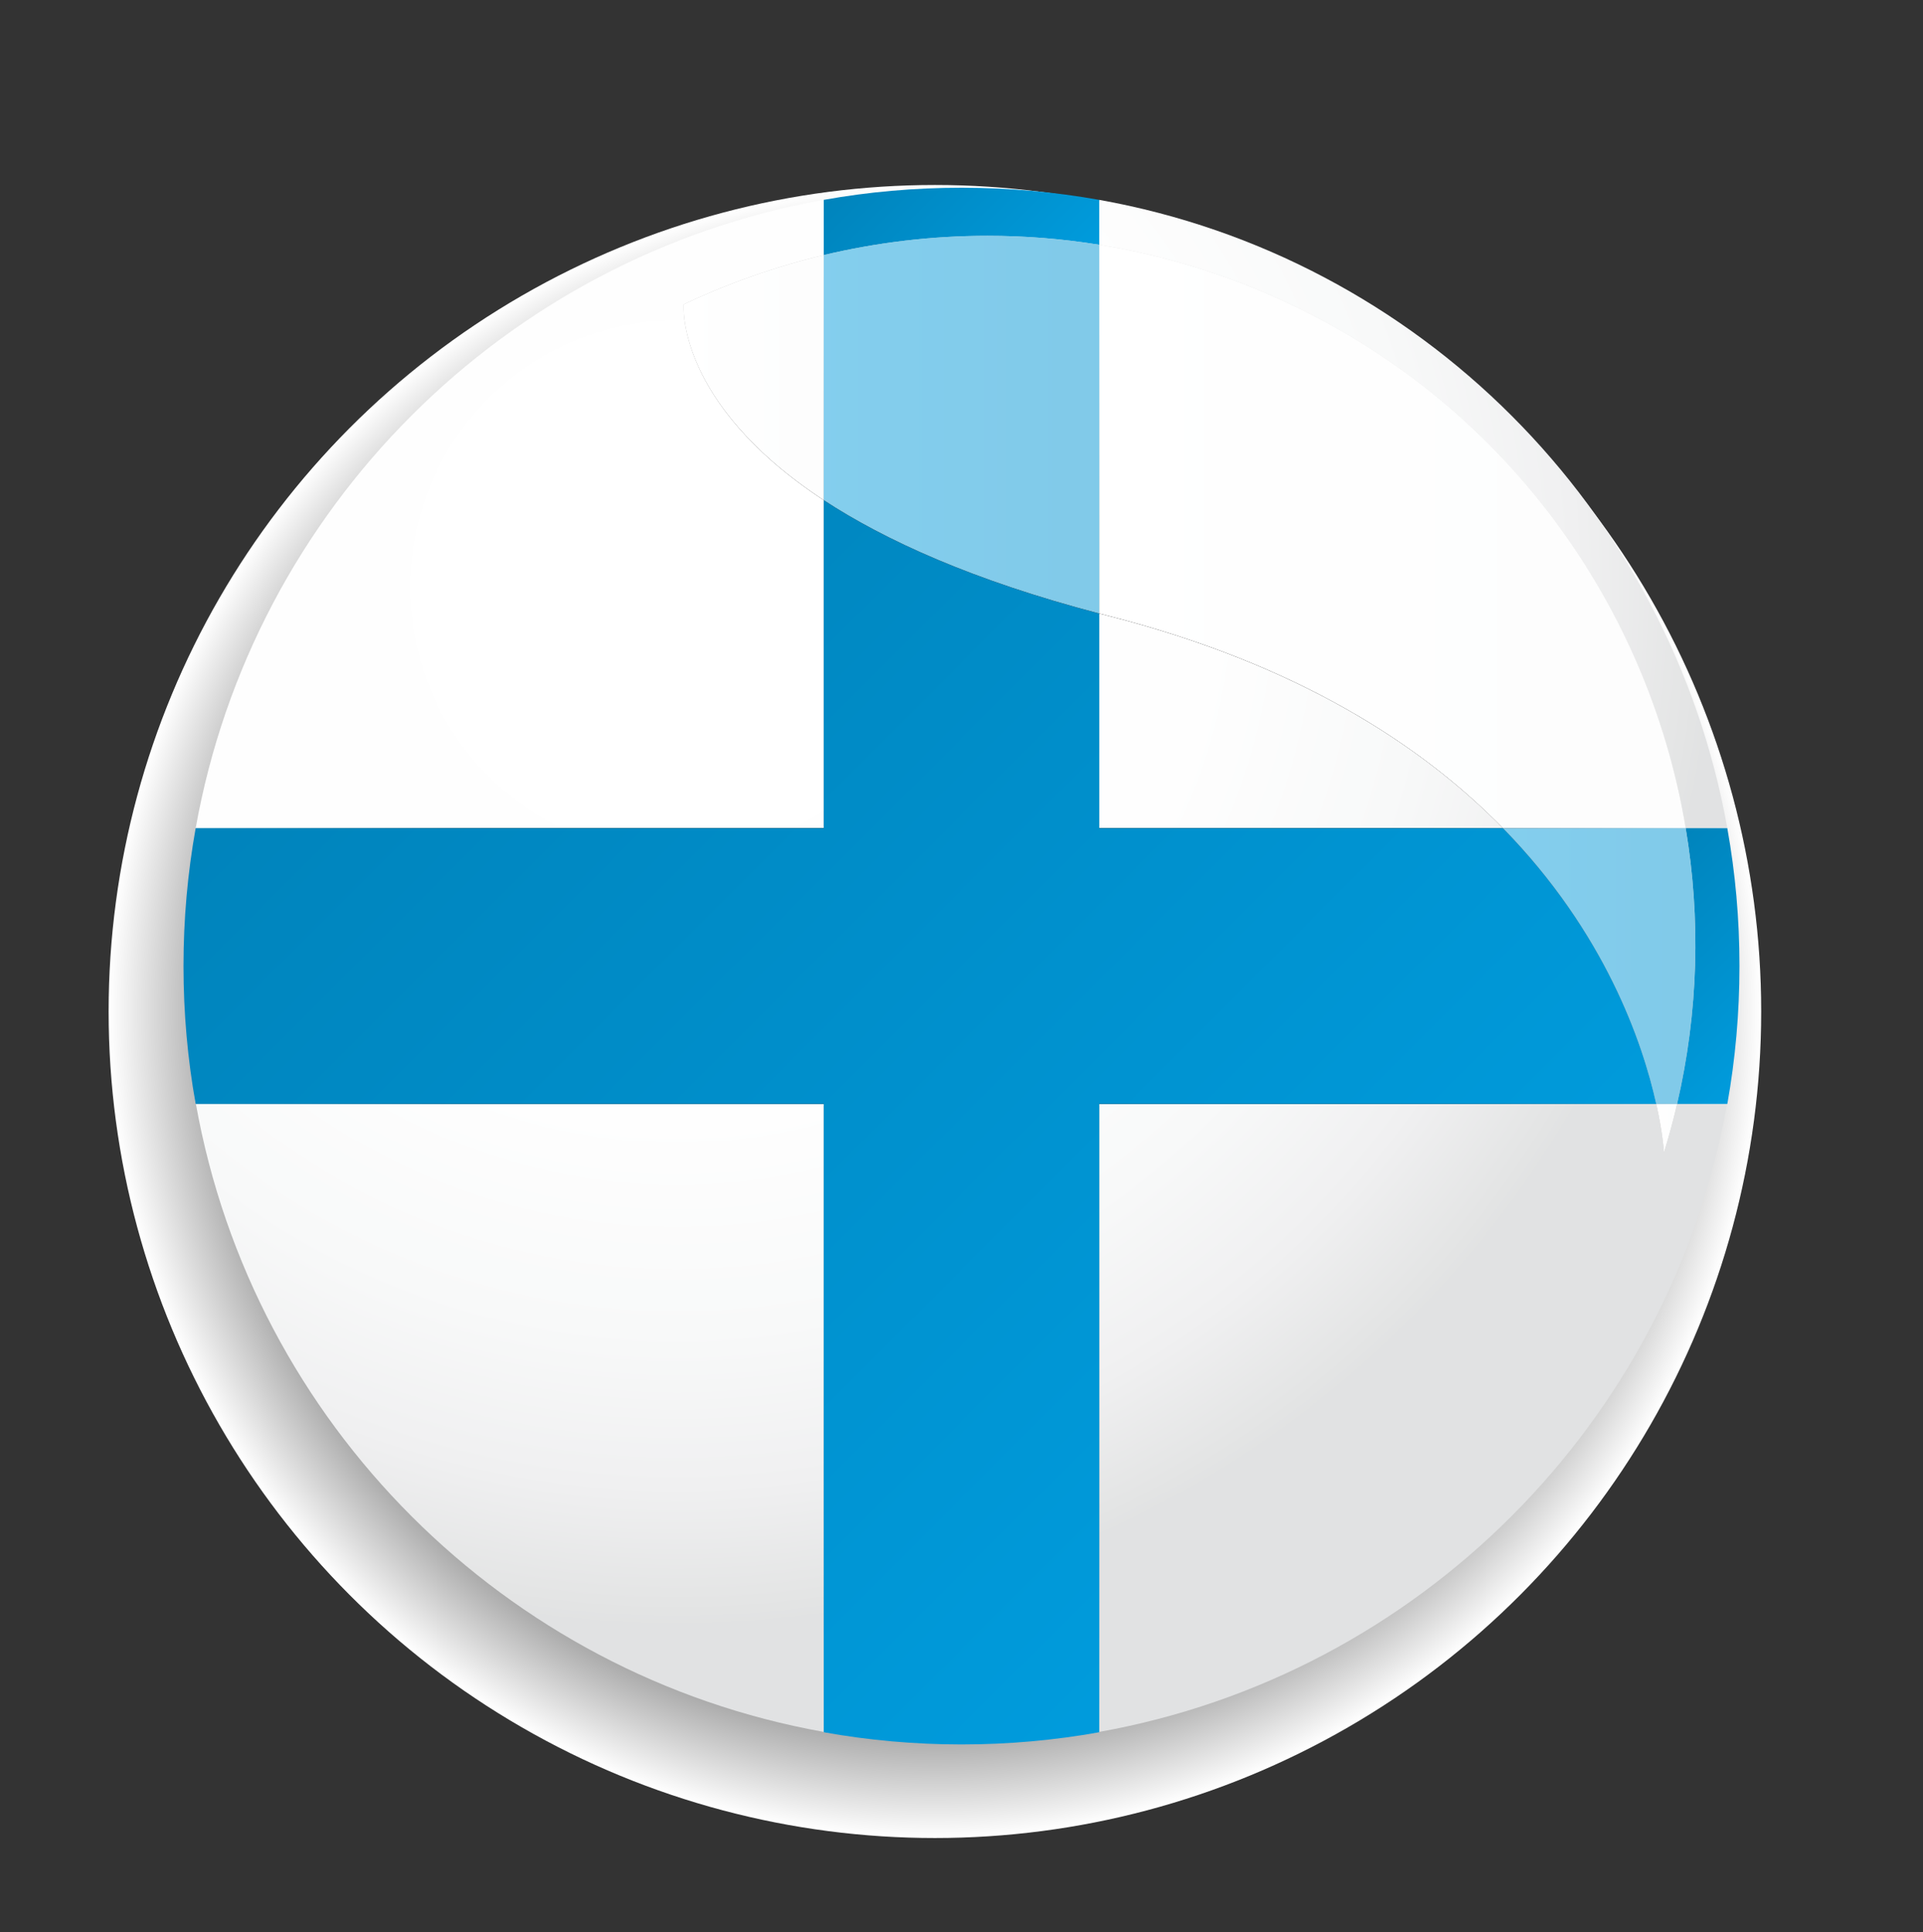
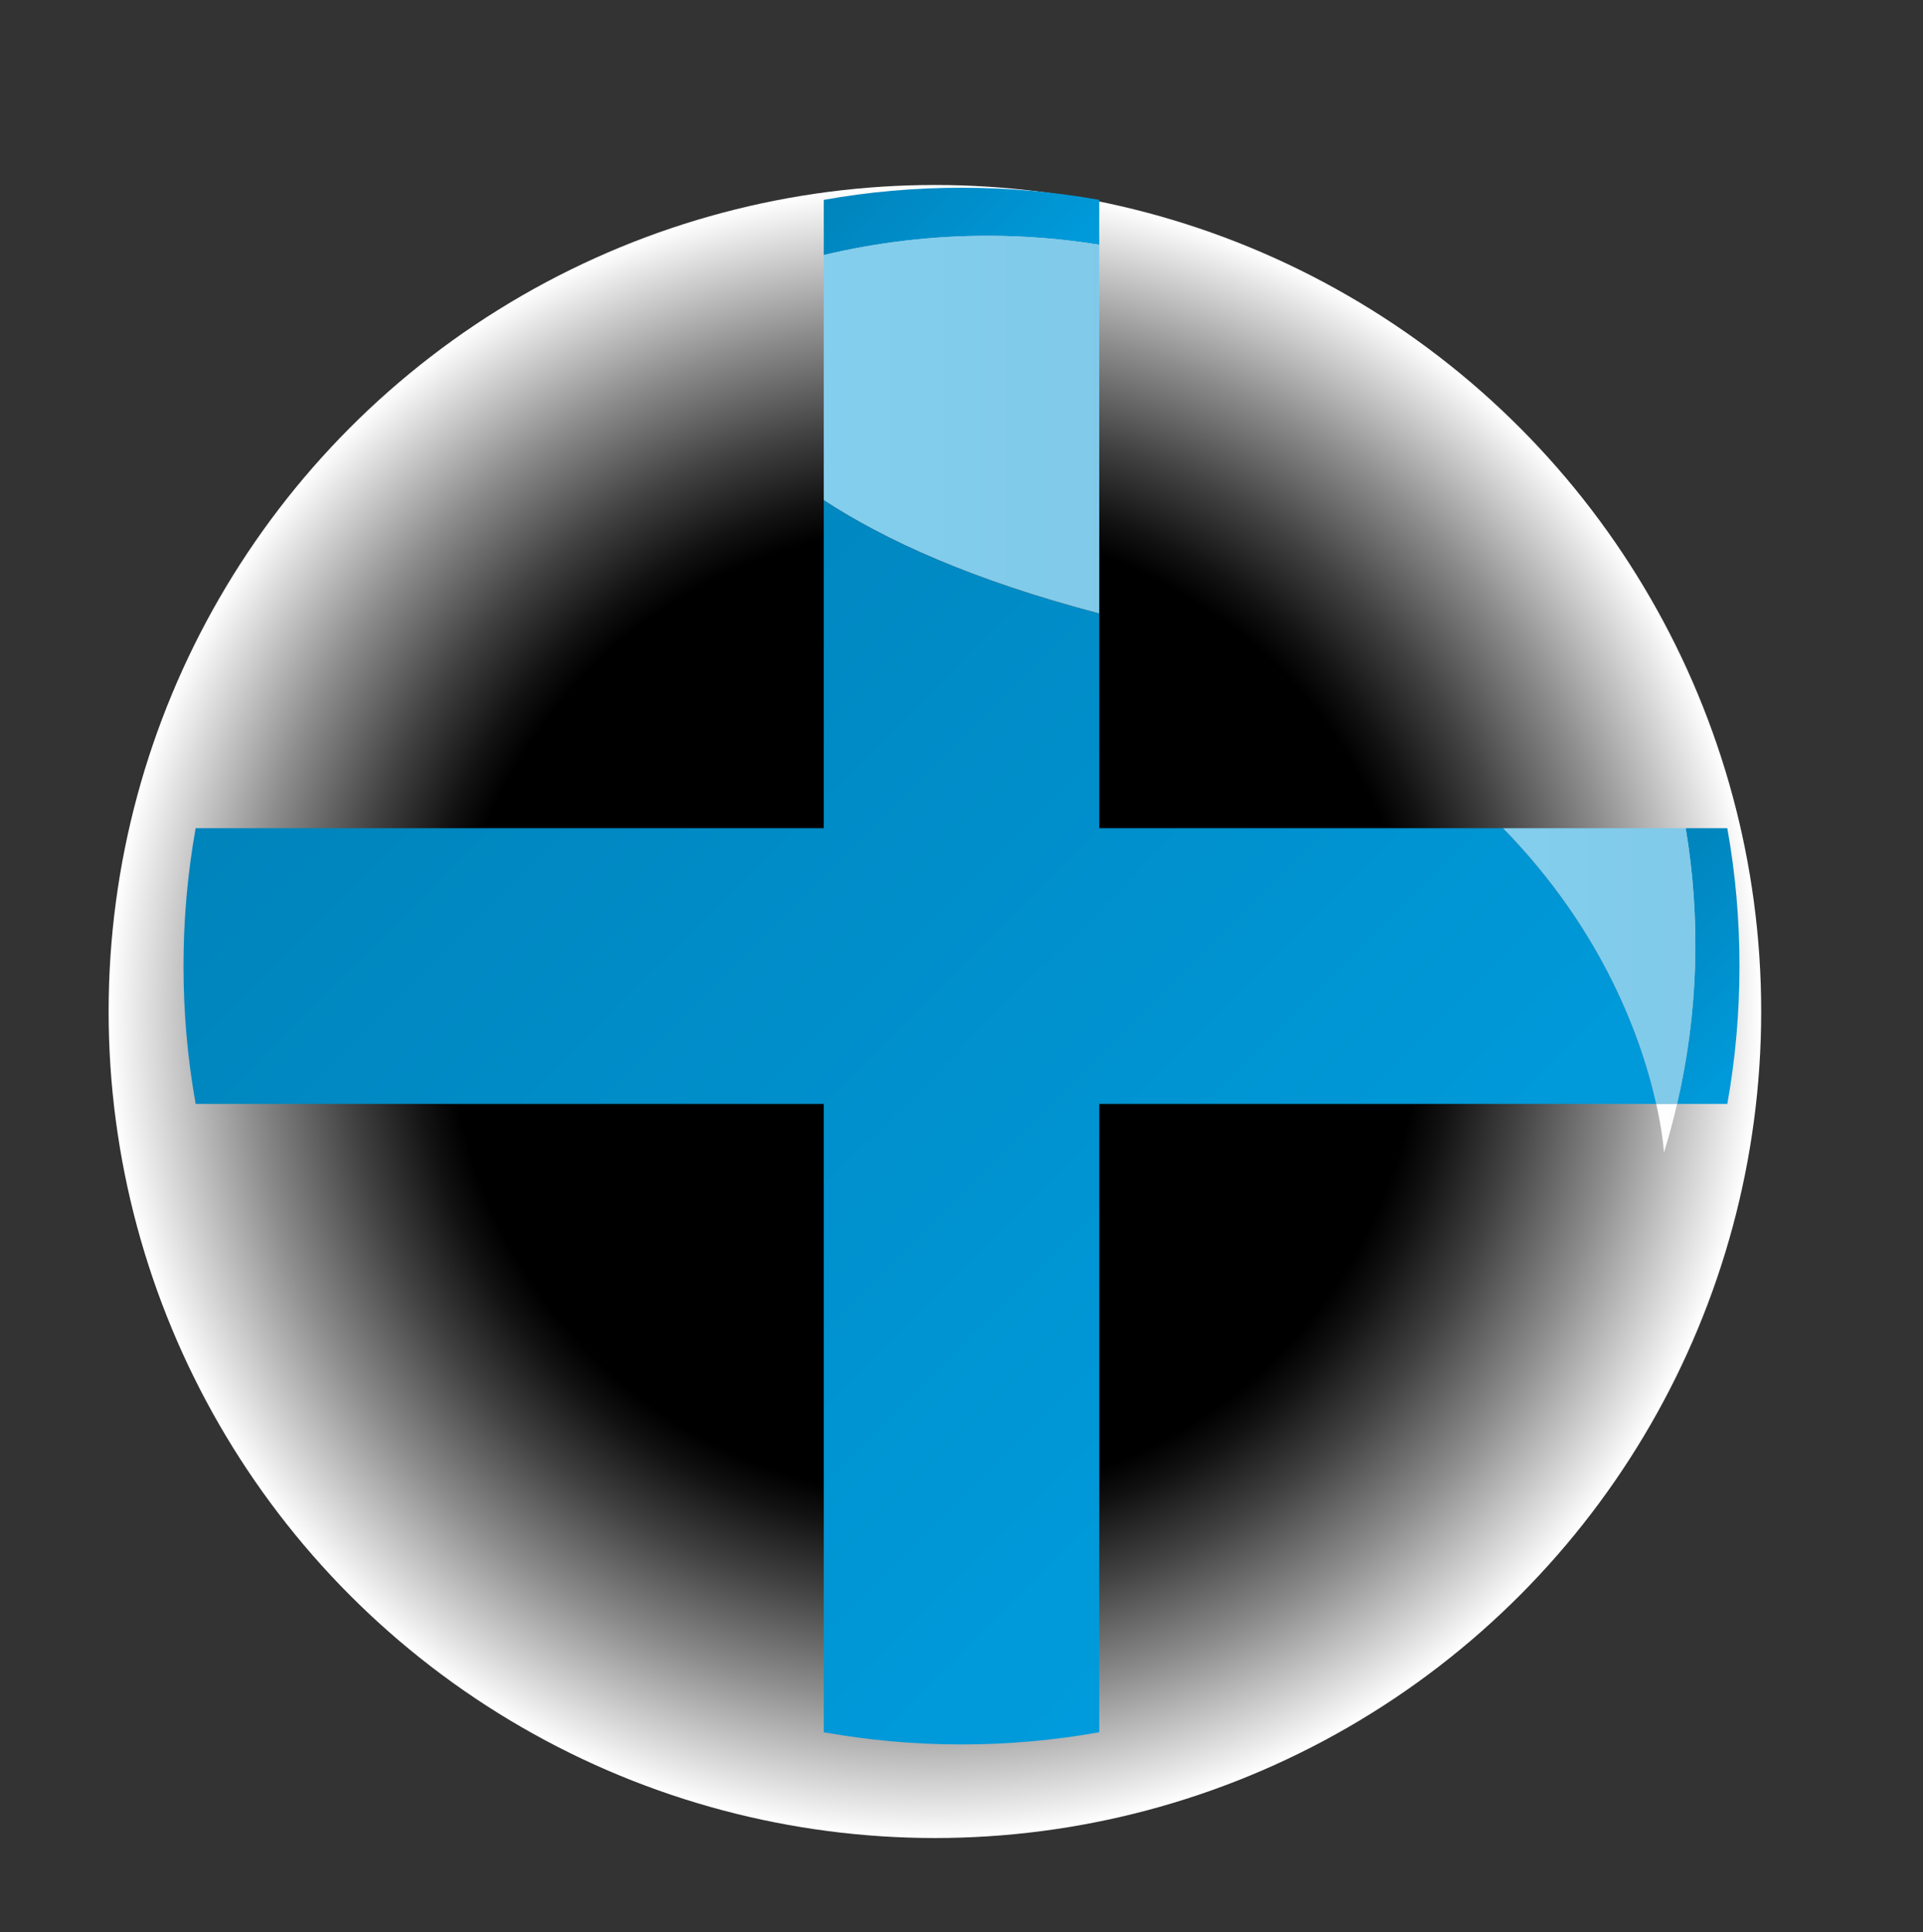
<svg xmlns="http://www.w3.org/2000/svg" xmlns:xlink="http://www.w3.org/1999/xlink" version="1.1" id="Ebene_1" x="0px" y="0px" width="69.928px" height="70.239px" viewBox="0 0 69.928 70.239" enable-background="new 0 0 69.928 70.239" xml:space="preserve">
  <rect x="0" y="0" width="69.928" height="70.239" fill="#333333" stroke="none" />
  <g>
    <radialGradient id="SVGID_1_" cx="34.143" cy="36.895" r="29.895" gradientTransform="matrix(1.005 0 0 1.005 -0.319 -0.311)" gradientUnits="userSpaceOnUse">
      <stop offset="0.587" style="stop-color:#000000" />
      <stop offset="0.63" style="stop-color:#121212" />
      <stop offset="0.715" style="stop-color:#414141" />
      <stop offset="0.835" style="stop-color:#8D8D8D" />
      <stop offset="0.984" style="stop-color:#F4F4F4" />
      <stop offset="1" style="stop-color:#FFFFFF" />
    </radialGradient>
    <circle fill="url(#SVGID_1_)" cx="33.997" cy="36.772" r="30.047" />
    <g>
      <g>
        <radialGradient id="SVGID_2_" cx="25.766" cy="22.097" r="39.983" gradientTransform="matrix(0.945 0 0 0.945 0.274 0.468)" gradientUnits="userSpaceOnUse">
          <stop offset="0" style="stop-color:#FFFFFF" />
          <stop offset="0.514" style="stop-color:#FEFEFE" />
          <stop offset="0.717" style="stop-color:#F8F9F9" />
          <stop offset="0.865" style="stop-color:#F0F0F1" />
          <stop offset="0.986" style="stop-color:#E3E4E4" />
          <stop offset="1" style="stop-color:#E1E2E3" />
        </radialGradient>
-         <path fill="url(#SVGID_2_)" d="M29.955,62.973c0.136,0.023,0.271,0.04,0.406,0.062c-0.136-0.022-0.27-0.048-0.406-0.073V62.973z      M39.973,62.973v-0.011c-0.134,0.025-0.27,0.051-0.404,0.073C39.703,63.013,39.84,62.997,39.973,62.973z M7.115,40.131h0.008     c-0.024-0.137-0.051-0.272-0.072-0.41C7.072,39.859,7.089,39.997,7.115,40.131z M60.509,41.901c0,0-0.034-0.668-0.28-1.77H39.973     v22.831c11.609-2.074,20.757-11.227,22.832-22.831h-1.818C60.85,40.724,60.689,41.315,60.509,41.901z M62.813,40.131     c0.024-0.135,0.041-0.275,0.064-0.41c-0.023,0.138-0.05,0.273-0.073,0.41H62.813z M7.123,40.131     c2.074,11.604,11.223,20.757,22.832,22.831V40.131H7.123z M40.314,22.392c-0.116-0.028-0.229-0.059-0.342-0.088v7.805h14.682     C51.66,27.053,47.14,24.133,40.314,22.392z M61.299,30.109h1.514C60.737,18.5,51.582,9.341,39.973,7.266v1.632     c2.025,0.326,4.045,0.901,6.017,1.742C54.384,14.219,59.9,21.73,61.299,30.109z M29.955,18.182     c-5.408-3.548-5.093-7.118-5.093-7.118c1.63-0.771,3.337-1.373,5.093-1.792V7.266C18.345,9.341,9.189,18.5,7.115,30.109h22.84     V18.182z" />
      </g>
      <g>
        <defs>
          <polygon id="SVGID_3_" points="63.771,30.109 39.973,30.109 39.973,6.312 29.955,6.312 29.955,30.109 6.157,30.109       6.157,40.131 29.955,40.131 29.955,63.926 39.973,63.926 39.973,40.131 63.771,40.131     " />
        </defs>
        <clipPath id="SVGID_4_">
          <use xlink:href="#SVGID_3_" overflow="visible" />
        </clipPath>
        <linearGradient id="SVGID_5_" gradientUnits="userSpaceOnUse" x1="65.49" y1="38.71" x2="58.466" y2="31.686">
          <stop offset="0" style="stop-color:#009EE0" />
          <stop offset="1" style="stop-color:#0081B8" />
        </linearGradient>
        <path clip-path="url(#SVGID_4_)" fill="url(#SVGID_5_)" d="M62.812,30.109L62.812,30.109h-1.514     c0.548,3.269,0.467,6.671-0.312,10.022h1.827c0.291-1.628,0.441-3.302,0.441-5.011l0,0C63.255,33.41,63.104,31.736,62.812,30.109     z" />
        <linearGradient id="SVGID_6_" gradientUnits="userSpaceOnUse" x1="52.931" y1="57.166" x2="12.919" y2="17.154">
          <stop offset="0" style="stop-color:#009EE0" />
          <stop offset="1" style="stop-color:#0081B8" />
        </linearGradient>
        <path clip-path="url(#SVGID_4_)" fill="url(#SVGID_6_)" d="M29.955,18.182v11.927H7.115c-0.292,1.627-0.442,3.301-0.442,5.012     l0,0c0,1.709,0.15,3.383,0.442,5.011h22.84v22.842c1.625,0.291,3.3,0.443,5.009,0.443s3.382-0.152,5.009-0.443V40.131h20.256     c-0.496-2.231-1.861-6.232-5.574-10.022H39.973v-7.805C35.382,21.101,32.182,19.643,29.955,18.182z" />
        <linearGradient id="SVGID_7_" gradientUnits="userSpaceOnUse" x1="38.418" y1="11.723" x2="31.325" y2="4.63">
          <stop offset="0" style="stop-color:#009EE0" />
          <stop offset="1" style="stop-color:#0081B8" />
        </linearGradient>
        <path clip-path="url(#SVGID_4_)" fill="url(#SVGID_7_)" d="M34.964,6.825c-1.709,0-3.384,0.15-5.009,0.441l0,0v2.006     c1.939-0.461,3.938-0.699,5.955-0.699c1.349,0,2.708,0.106,4.062,0.325V7.266C38.346,6.976,36.673,6.825,34.964,6.825z" />
      </g>
      <linearGradient id="SVGID_8_" gradientUnits="userSpaceOnUse" x1="60.176" y1="41.016" x2="62.445" y2="41.016">
        <stop offset="0" style="stop-color:#FFFFFF" />
        <stop offset="1" style="stop-color:#F8F9F9" />
      </linearGradient>
      <path fill="url(#SVGID_8_)" d="M60.986,40.131h-0.758c0.246,1.102,0.28,1.77,0.28,1.77C60.689,41.315,60.85,40.724,60.986,40.131z    " />
      <linearGradient id="SVGID_9_" gradientUnits="userSpaceOnUse" x1="24.502" y1="13.727" x2="39.76" y2="13.727">
        <stop offset="0" style="stop-color:#FFFFFF" />
        <stop offset="1" style="stop-color:#F8F9F9" />
      </linearGradient>
-       <path fill="url(#SVGID_9_)" d="M29.955,9.272c-1.756,0.419-3.463,1.021-5.093,1.792c0,0-0.315,3.57,5.093,7.118V9.272z" />
      <linearGradient id="SVGID_10_" gradientUnits="userSpaceOnUse" x1="38.476" y1="19.503" x2="102.33" y2="19.503">
        <stop offset="0" style="stop-color:#FFFFFF" />
        <stop offset="1" style="stop-color:#F8F9F9" />
      </linearGradient>
-       <path fill="url(#SVGID_10_)" d="M39.973,8.898v13.406c0.113,0.029,0.226,0.06,0.342,0.088c6.825,1.741,11.346,4.661,14.34,7.717    h6.645c-1.398-8.379-6.915-15.89-15.31-19.469C44.018,9.799,41.998,9.224,39.973,8.898z" />
      <linearGradient id="SVGID_11_" gradientUnits="userSpaceOnUse" x1="51.528" y1="35.12" x2="80.361" y2="35.12">
        <stop offset="0" style="stop-color:#85D0F0" />
        <stop offset="1" style="stop-color:#78BEDB" />
      </linearGradient>
      <path fill="url(#SVGID_11_)" d="M61.299,30.109h-6.645c3.713,3.79,5.078,7.791,5.574,10.022h0.758    C61.766,36.78,61.847,33.377,61.299,30.109z" />
      <linearGradient id="SVGID_12_" gradientUnits="userSpaceOnUse" x1="25.48" y1="15.438" x2="66.76" y2="15.438">
        <stop offset="0" style="stop-color:#85D0F0" />
        <stop offset="1" style="stop-color:#78BEDB" />
      </linearGradient>
      <path fill="url(#SVGID_12_)" d="M35.91,8.573c-2.018,0-4.016,0.238-5.955,0.699v8.91c2.227,1.461,5.427,2.919,10.018,4.122V8.898    C38.618,8.679,37.259,8.573,35.91,8.573z" />
    </g>
  </g>
</svg>